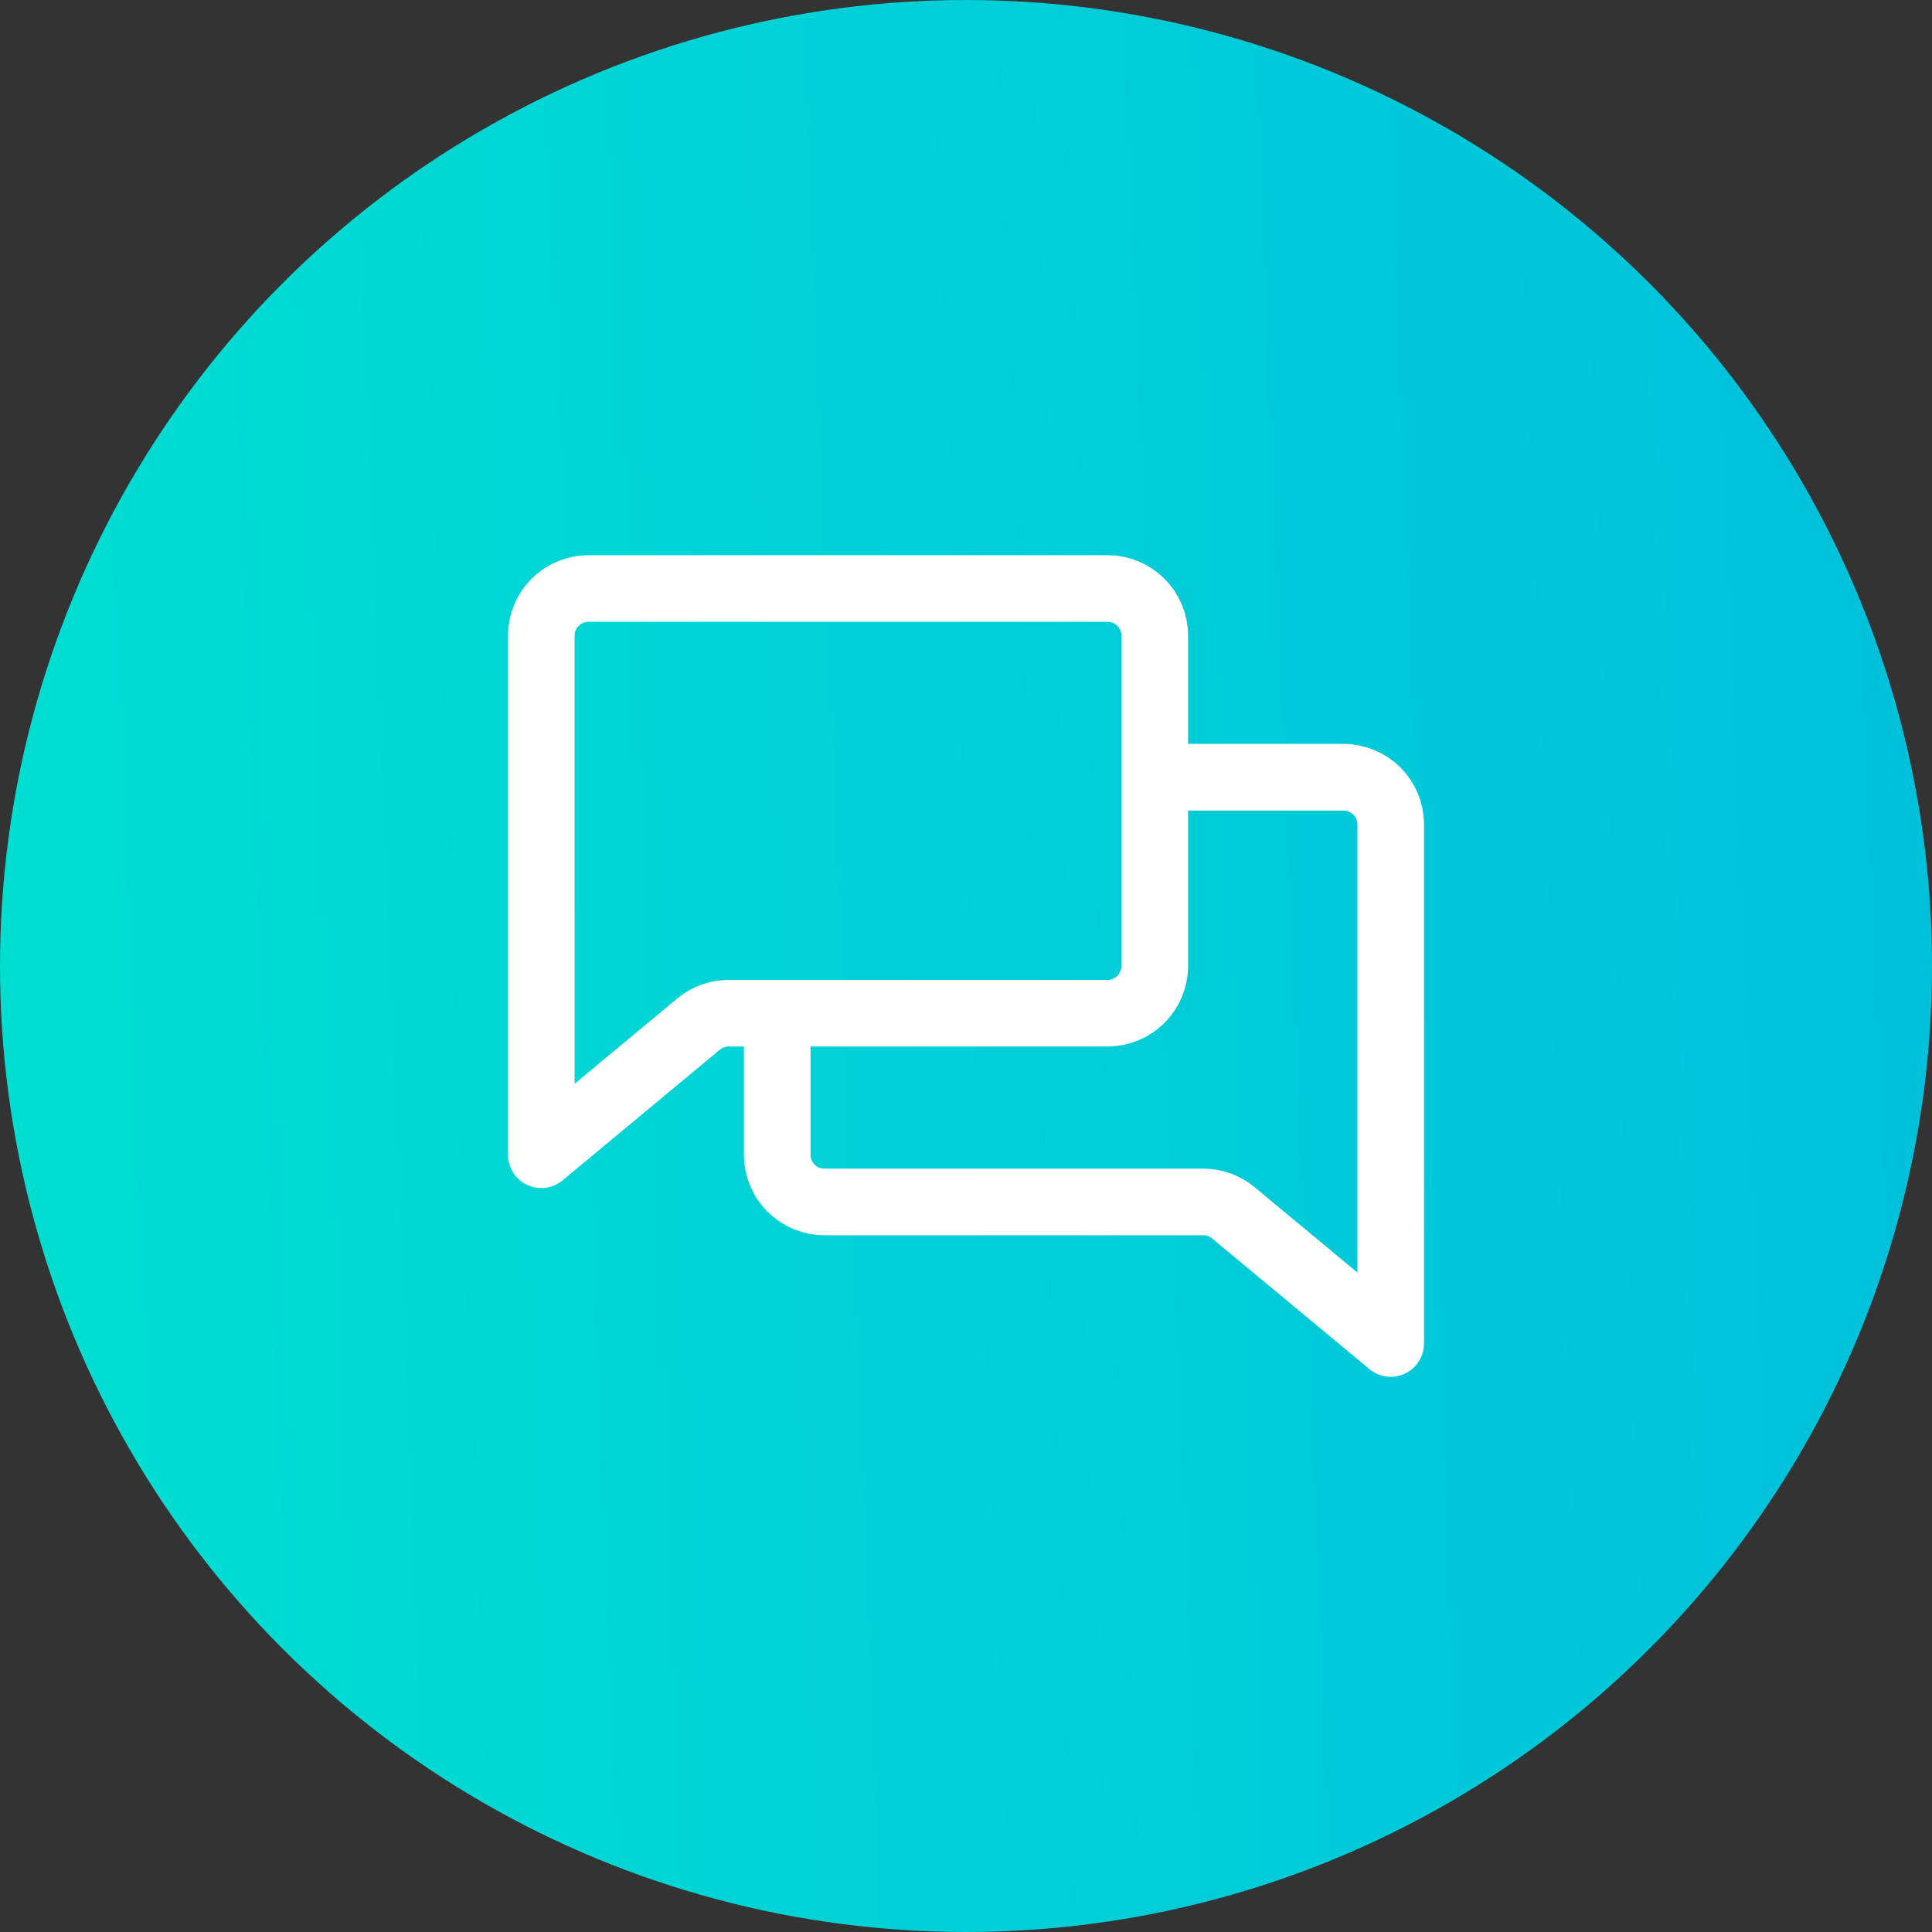
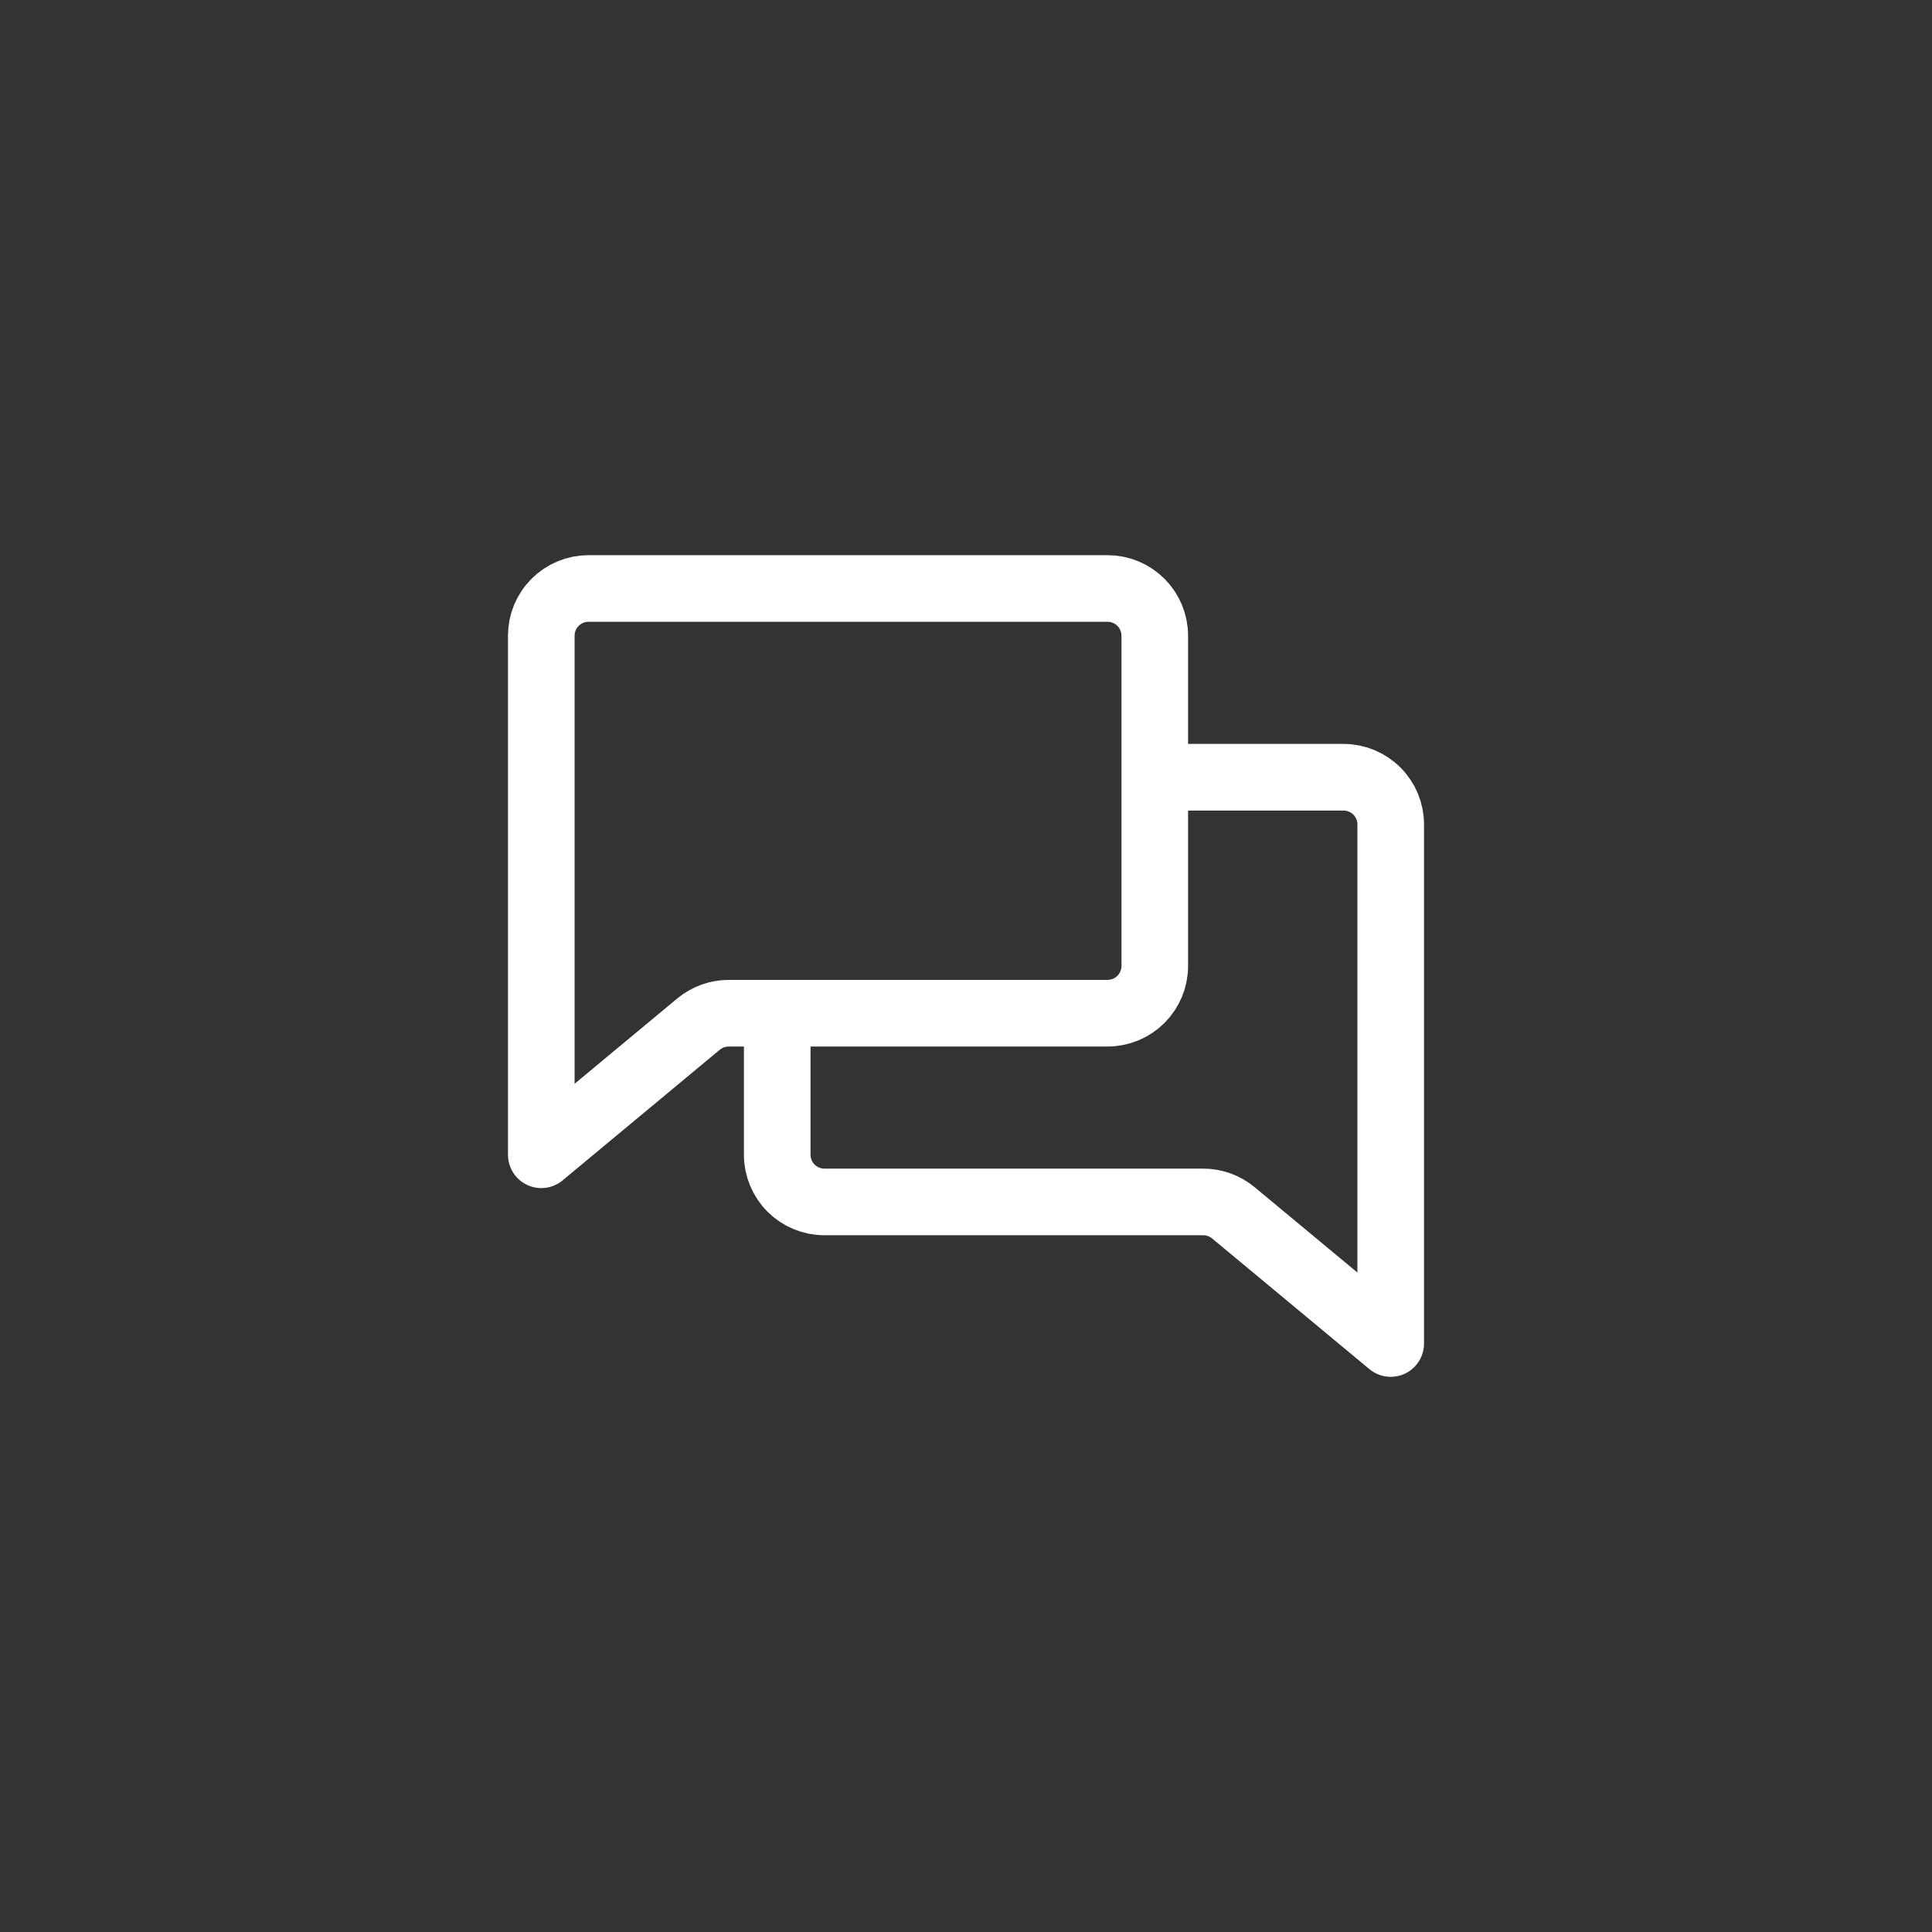
<svg xmlns="http://www.w3.org/2000/svg" width="58" height="58" viewBox="0 0 58 58" fill="none">
  <rect x="0" y="0" width="58" height="58" fill="#333333" stroke="none" />
-   <circle cx="29" cy="29" r="29" fill="url(#paint0_linear_895_2003)" />
  <path d="M34.667 23.333H40.333C40.709 23.333 41.069 23.483 41.335 23.748C41.601 24.014 41.75 24.374 41.75 24.75V40.333L37.028 36.411C36.773 36.199 36.453 36.083 36.122 36.083H24.75C24.374 36.083 24.014 35.934 23.748 35.669C23.483 35.403 23.333 35.042 23.333 34.667V30.417M34.667 23.333V19.083C34.667 18.708 34.517 18.347 34.252 18.082C33.986 17.816 33.626 17.667 33.25 17.667H17.667C17.291 17.667 16.931 17.816 16.665 18.082C16.399 18.347 16.25 18.708 16.25 19.083V34.667L20.972 30.743C21.227 30.533 21.547 30.417 21.878 30.417H23.333M34.667 23.333V29C34.667 29.376 34.517 29.736 34.252 30.002C33.986 30.267 33.626 30.417 33.25 30.417H23.333" stroke="white" stroke-width="2" stroke-linecap="round" stroke-linejoin="round" />
  <defs>
    <linearGradient id="paint0_linear_895_2003" x1="58" y1="1.42427e-05" x2="-2.019" y2="2.447" gradientUnits="userSpaceOnUse">
      <stop stop-color="#00C0DC" />
      <stop offset="1" stop-color="#00DFD2" />
    </linearGradient>
  </defs>
</svg>